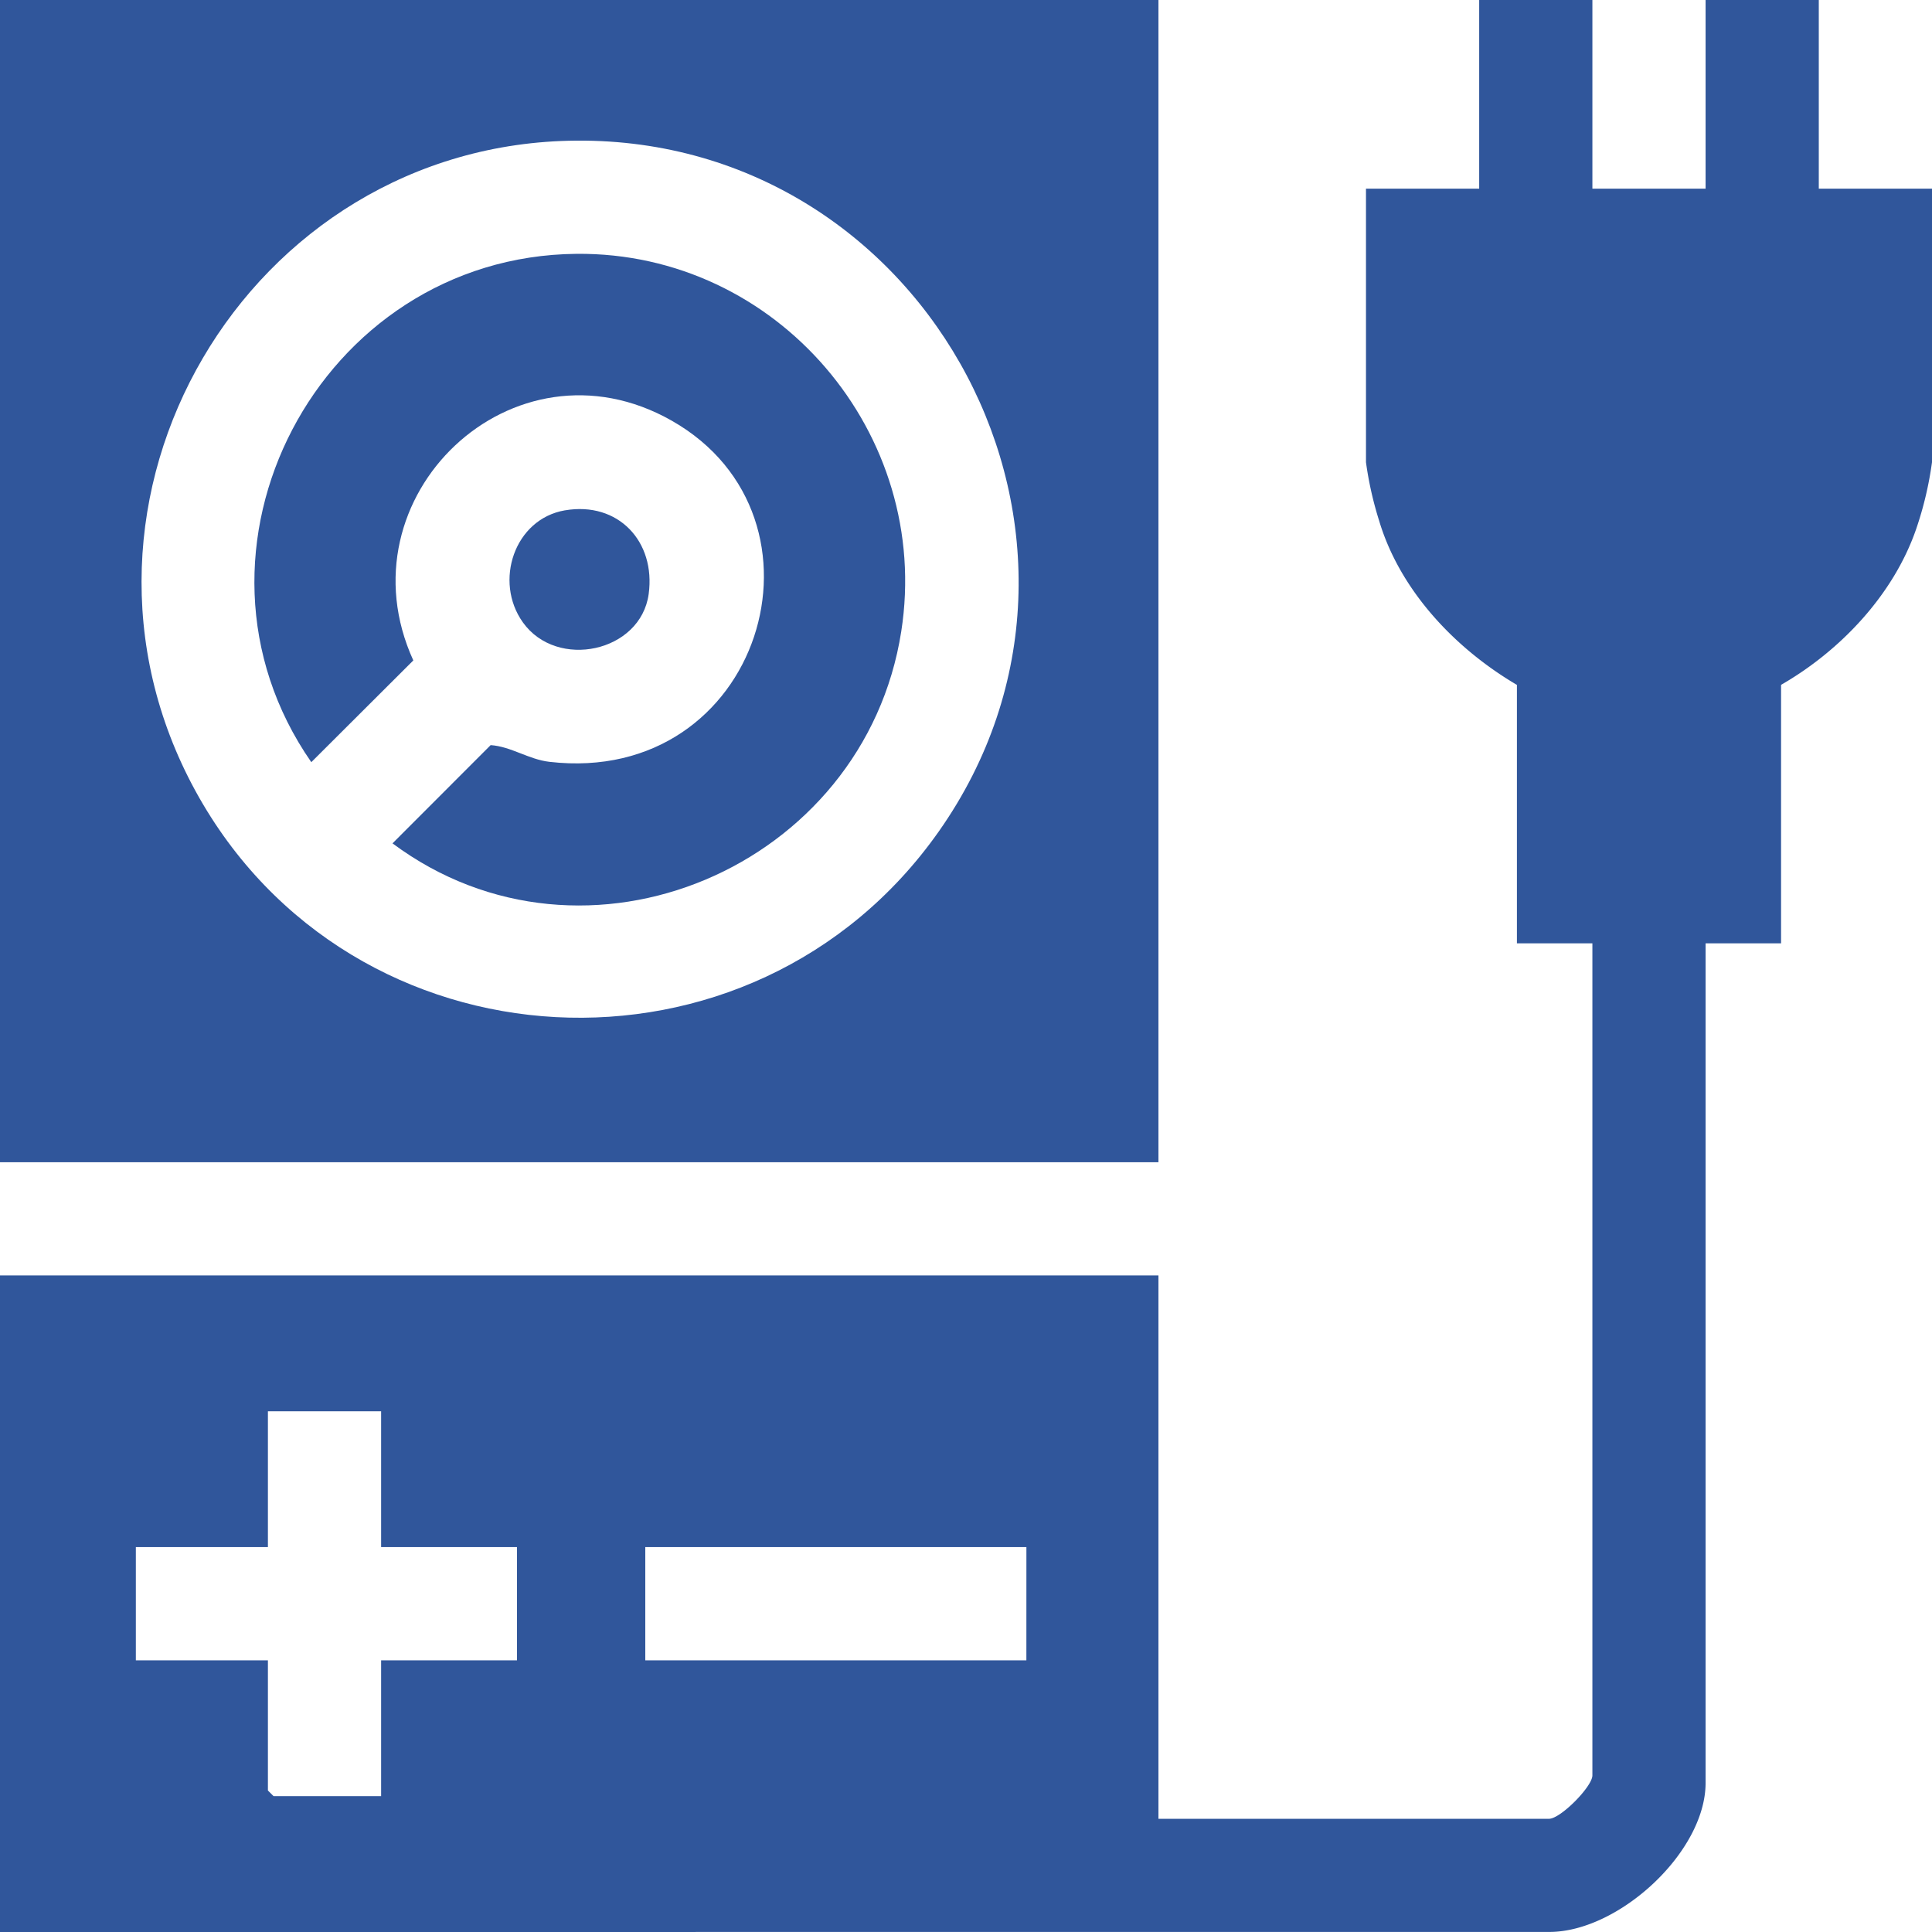
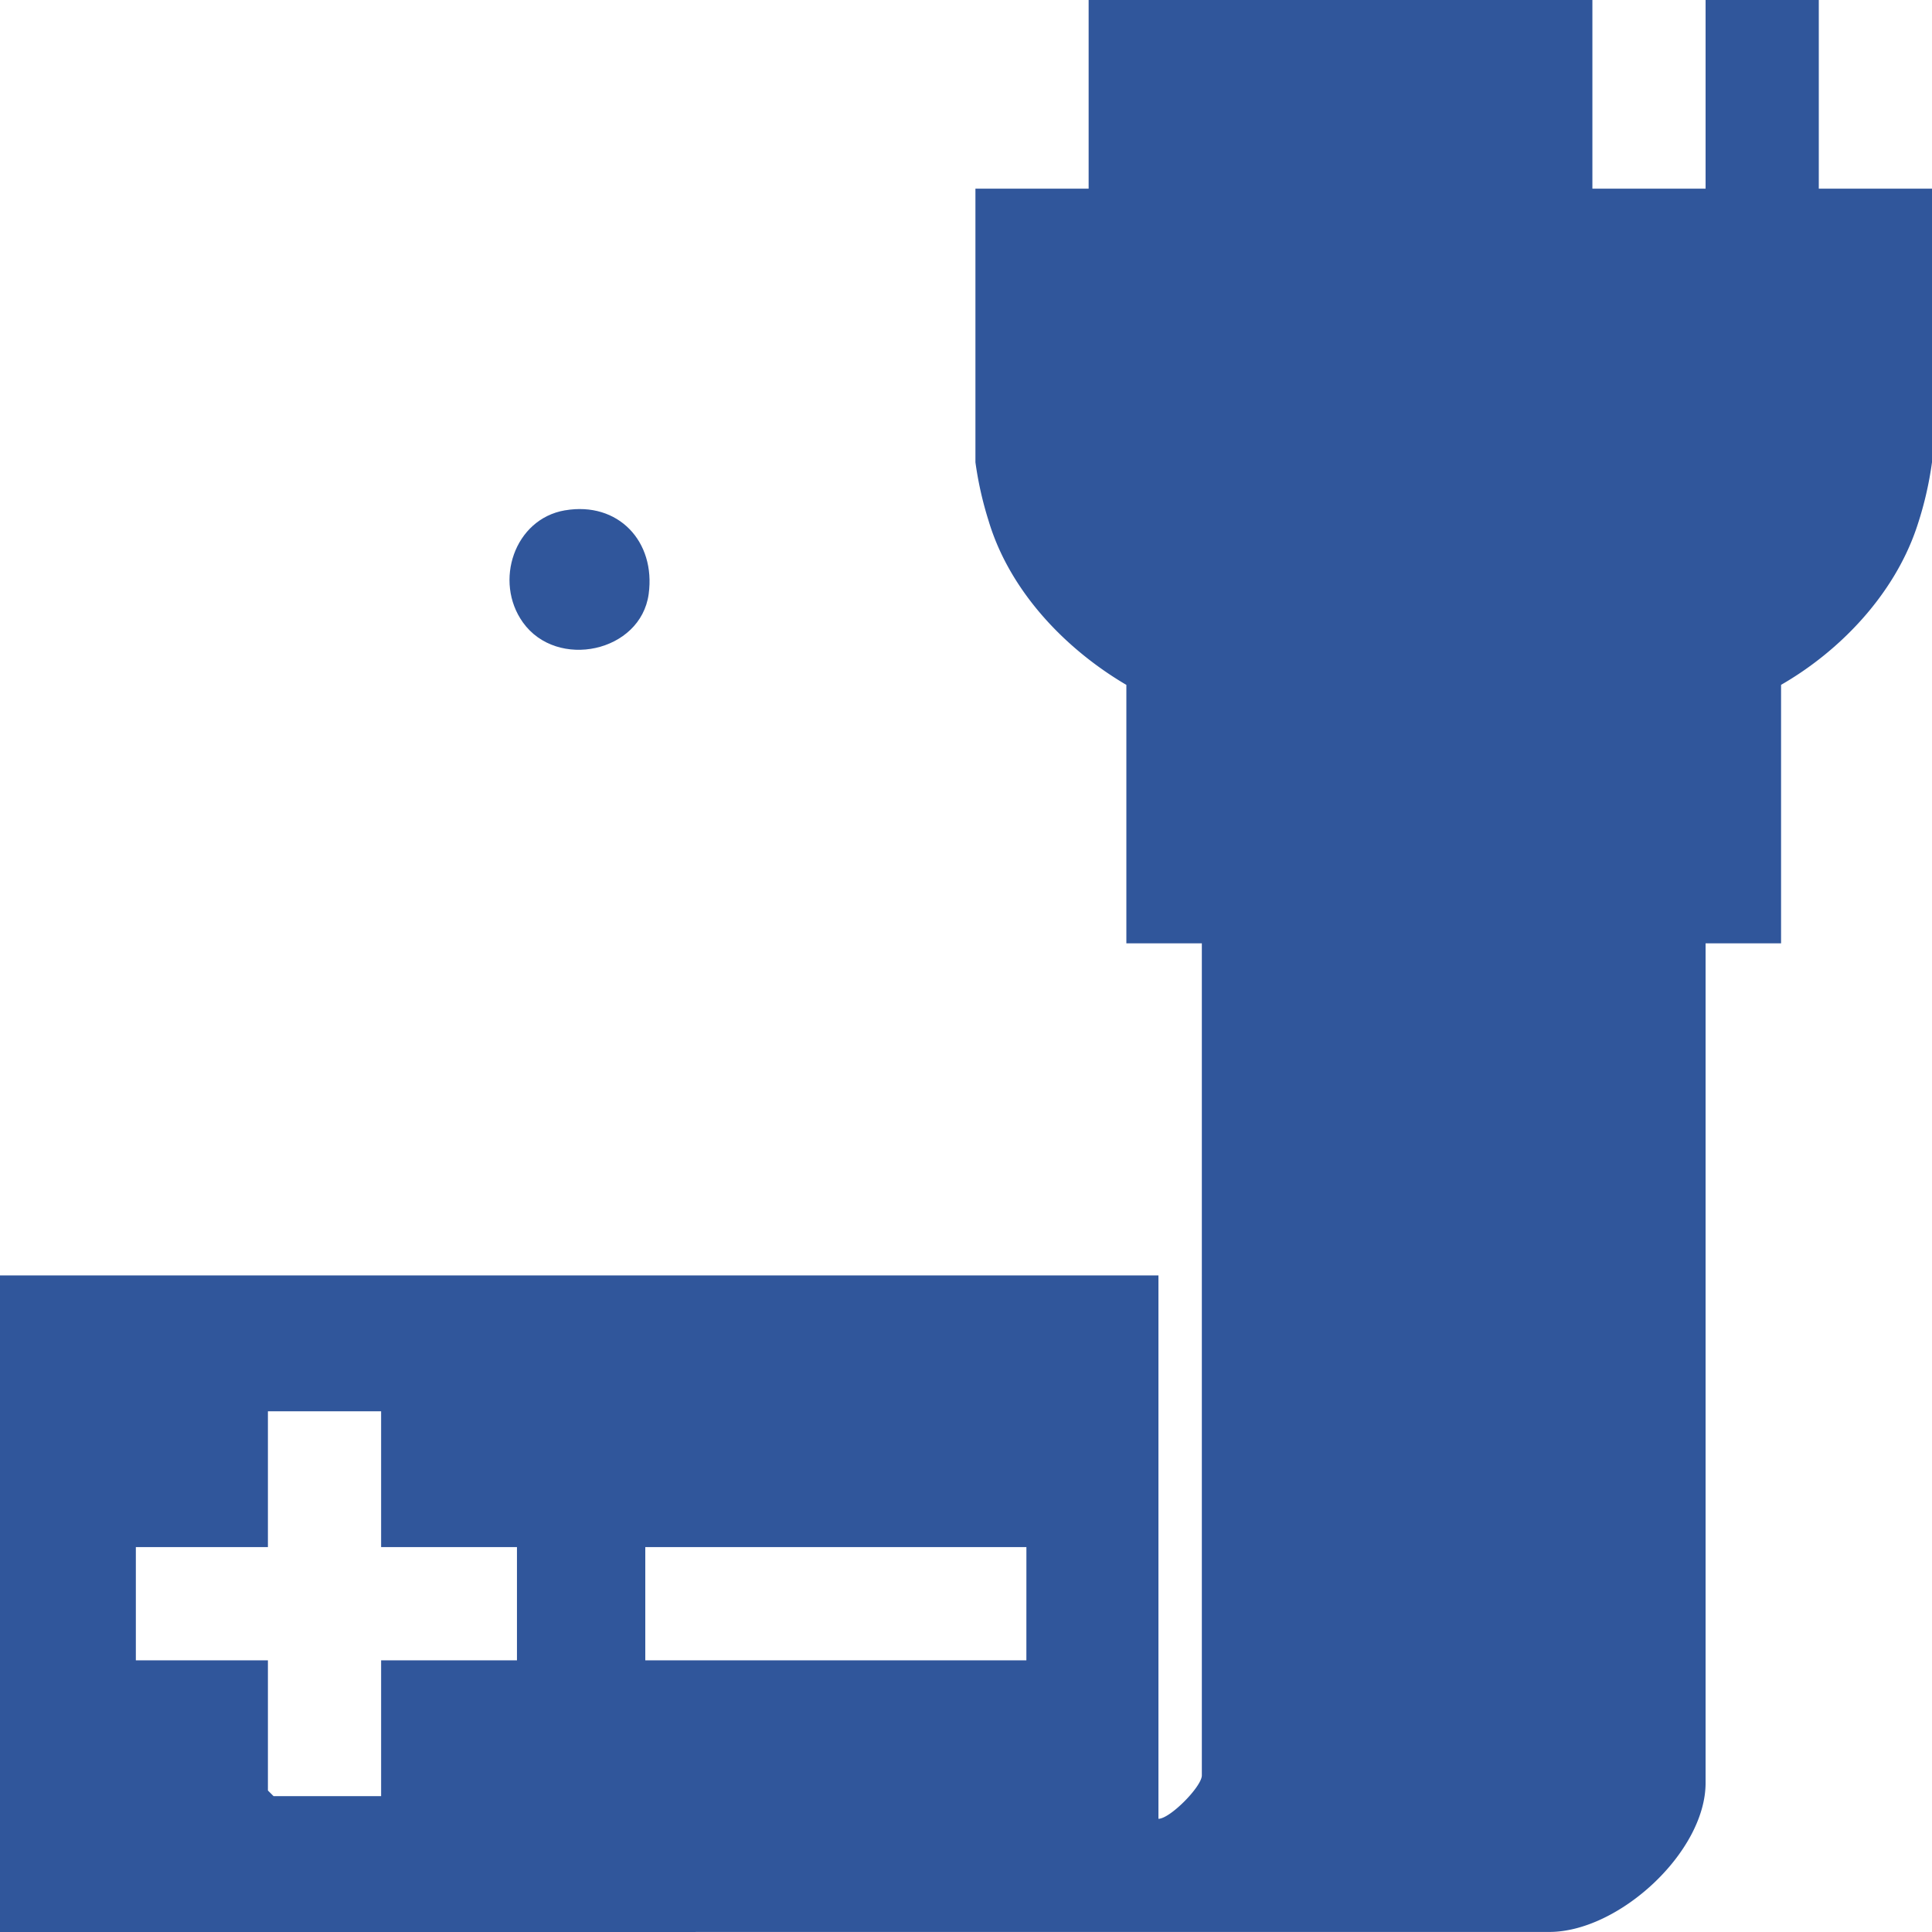
<svg xmlns="http://www.w3.org/2000/svg" id="Grupo_2" data-name="Grupo 2" width="200" height="200" viewBox="0 0 200 200">
  <defs>
    <clipPath id="clip-path">
      <rect id="Rectángulo_5" data-name="Rectángulo 5" width="200" height="200" fill="#30569b" />
    </clipPath>
  </defs>
  <g id="Grupo_1" data-name="Grupo 1" clip-path="url(#clip-path)">
-     <path id="Trazado_1" data-name="Trazado 1" d="M164.844,0V19.531h11.718V0h11.719V19.531H200V47.852a36.48,36.48,0,0,1-1.65,6.944c-2.352,6.787-7.83,12.565-13.975,16.1V97.656h-7.813V184.57c0,7.164-9.021,15.454-16.217,15.424L0,200V132.031H119.922v56.25h40.43c1.194,0,4.492-3.334,4.492-4.492V97.656h-7.813V70.9c-6.39-3.757-12.1-9.76-14.262-16.987a36.729,36.729,0,0,1-1.363-6.059V19.531h11.719V0ZM39.453,146.094H27.734v14.062H14.063v11.719H27.734v13.477l.586.585H39.453V171.875H53.516V160.156H39.453Zm66.8,14.062H66.8v11.719H106.25Z" fill="#30569b" />
-     <path id="Trazado_2" data-name="Trazado 2" d="M119.922,0l0,120.315L0,120.313V0ZM59.678,14.558C25.535,14.8,3.824,51.9,20.245,81.9c16.1,29.407,57.657,31.583,76.948,4.158,21.166-30.091-.886-71.764-37.515-71.5" fill="#30569b" />
-     <path id="Trazado_3" data-name="Trazado 3" d="M59.678,26.277c20.756-.2,36.815,18.62,33.619,39.091-3.811,24.41-32.7,36.805-52.665,21.937l10.16-10.17c2.118.142,3.914,1.479,6.086,1.73,21.913,2.53,30.337-25.275,12.66-35.316C53.1,34.211,35.074,51.469,42.786,68.367L32.226,78.9c-15.192-21.879.79-52.371,27.452-52.623" fill="#30569b" />
+     <path id="Trazado_1" data-name="Trazado 1" d="M164.844,0V19.531h11.718V0h11.719V19.531H200V47.852a36.48,36.48,0,0,1-1.65,6.944c-2.352,6.787-7.83,12.565-13.975,16.1V97.656h-7.813V184.57c0,7.164-9.021,15.454-16.217,15.424L0,200V132.031H119.922v56.25c1.194,0,4.492-3.334,4.492-4.492V97.656h-7.813V70.9c-6.39-3.757-12.1-9.76-14.262-16.987a36.729,36.729,0,0,1-1.363-6.059V19.531h11.719V0ZM39.453,146.094H27.734v14.062H14.063v11.719H27.734v13.477l.586.585H39.453V171.875H53.516V160.156H39.453Zm66.8,14.062H66.8v11.719H106.25Z" fill="#30569b" />
    <path id="Trazado_4" data-name="Trazado 4" d="M58.491,52.83c5.5-.937,9.4,3.217,8.661,8.66-.822,6.034-9.493,7.881-13.024,2.937-3.016-4.221-.9-10.7,4.363-11.6" fill="#30569b" />
  </g>
</svg>